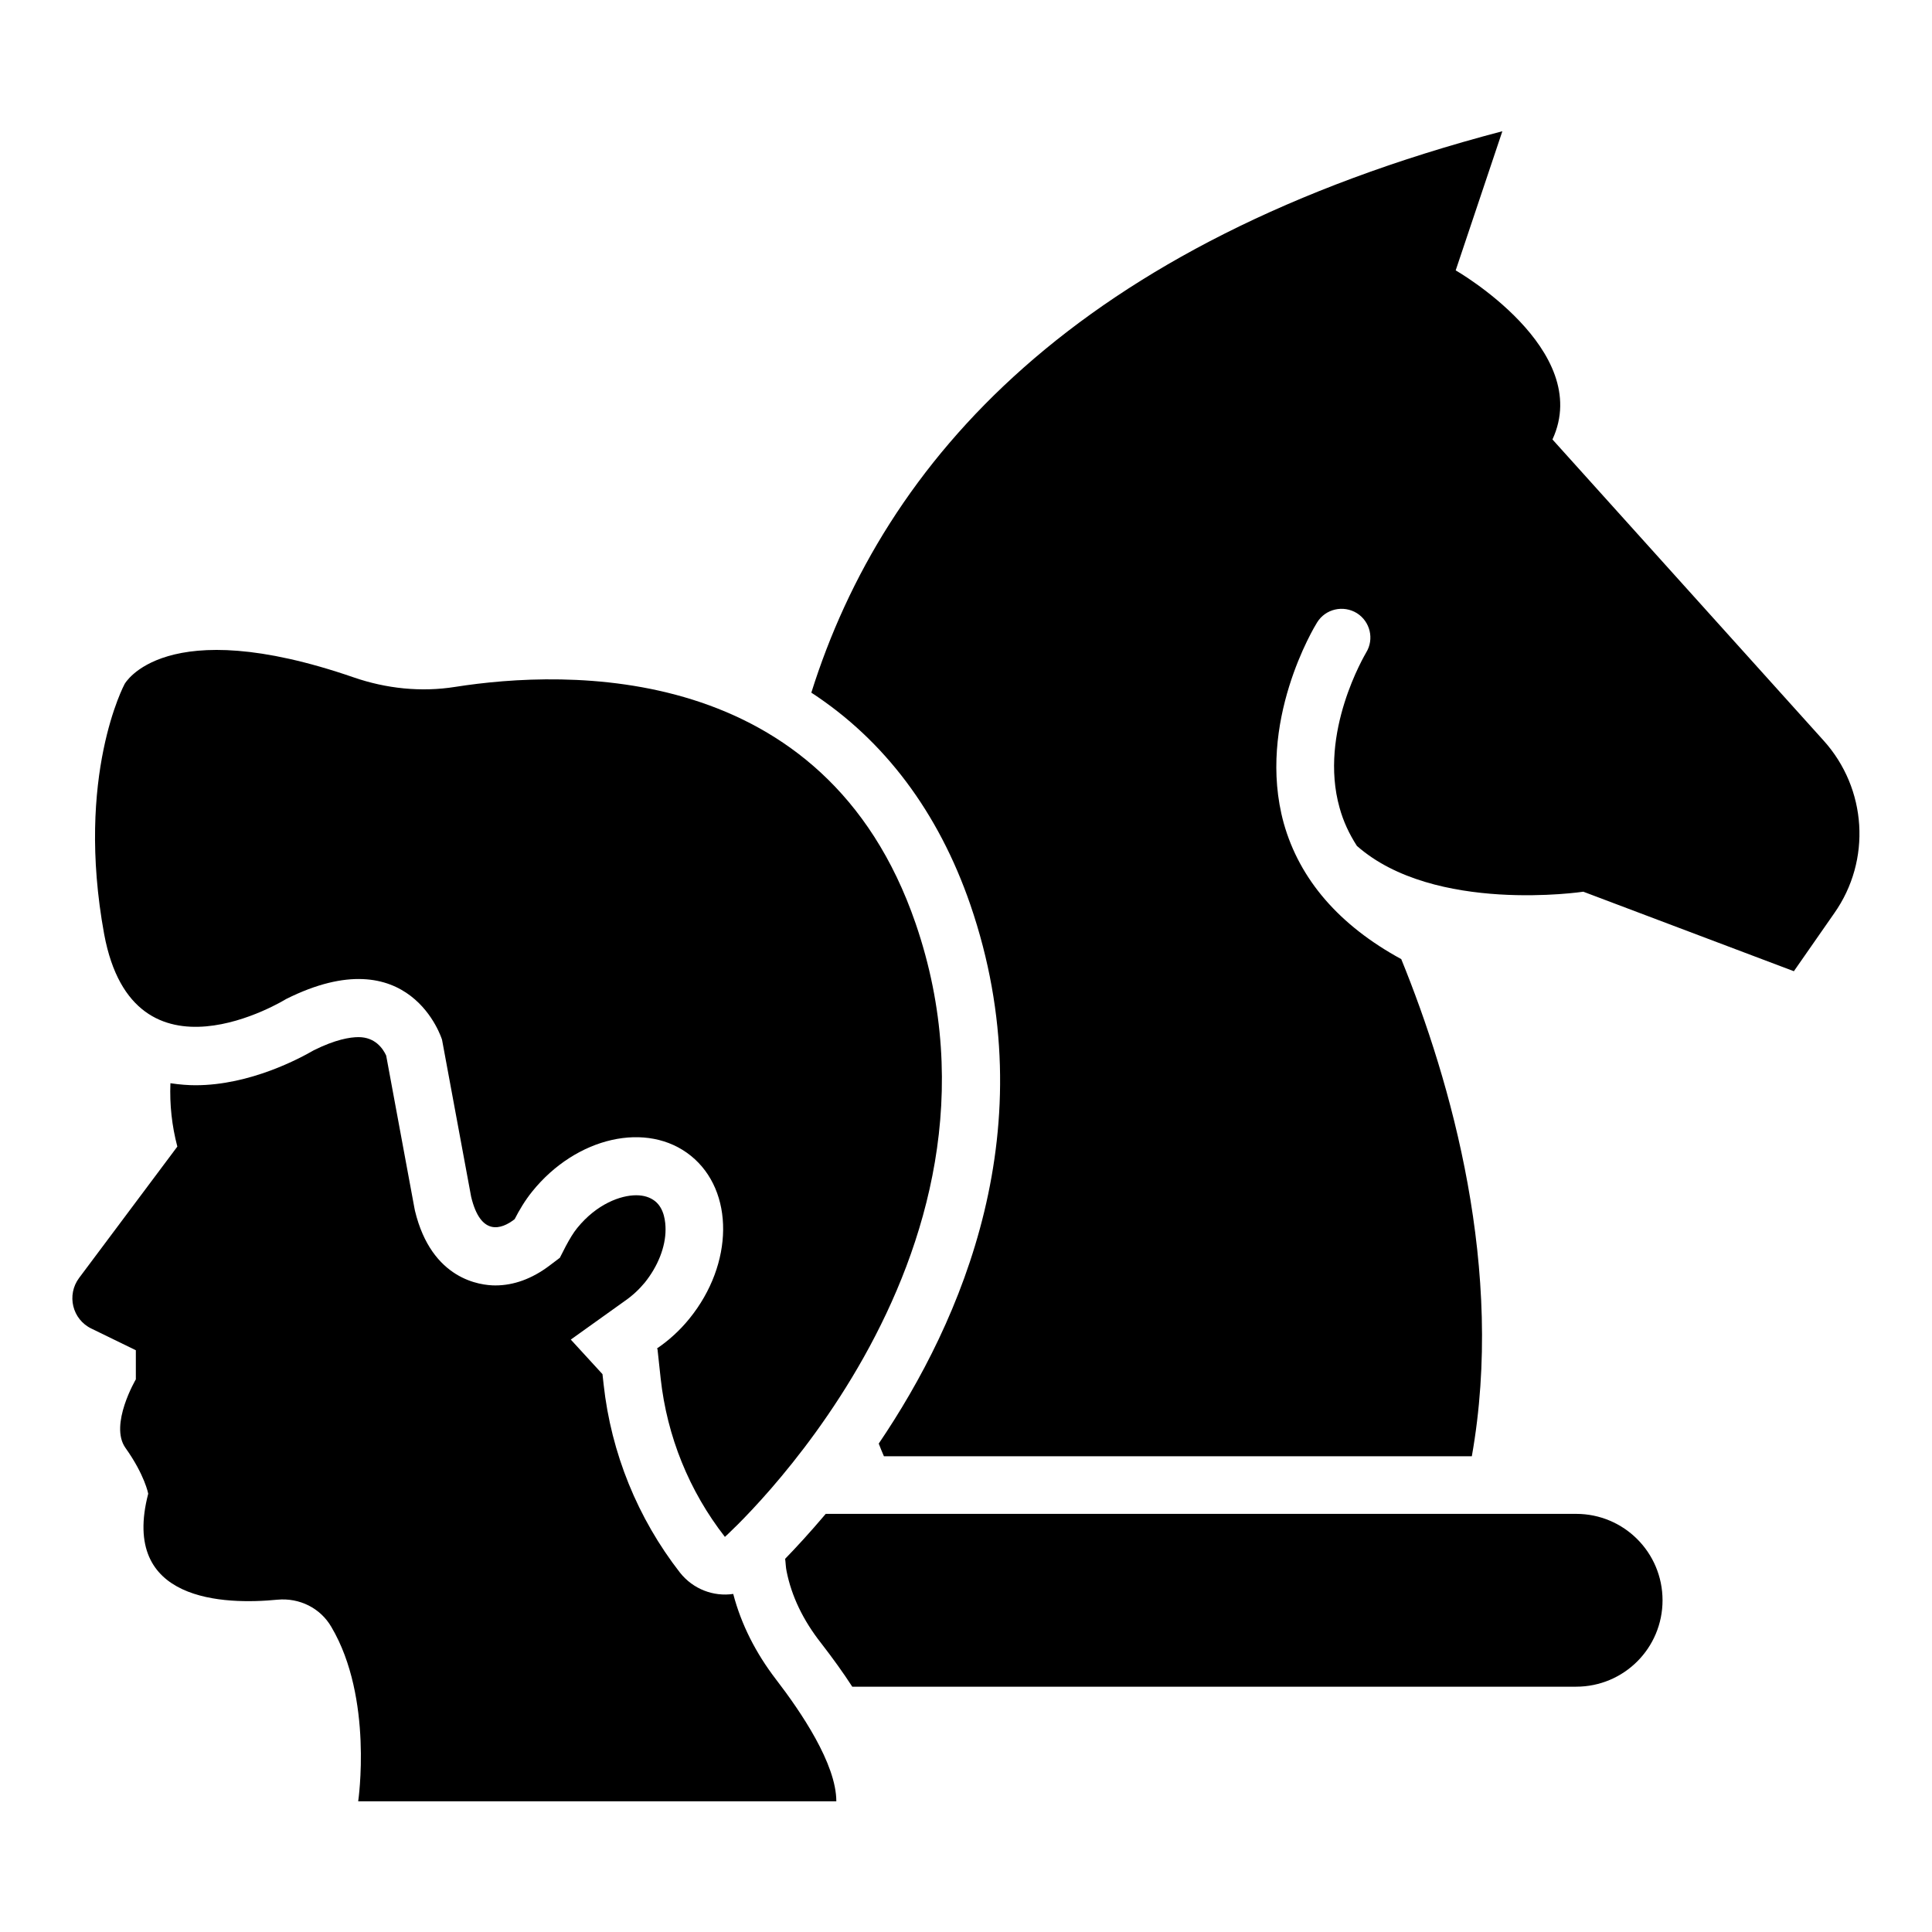
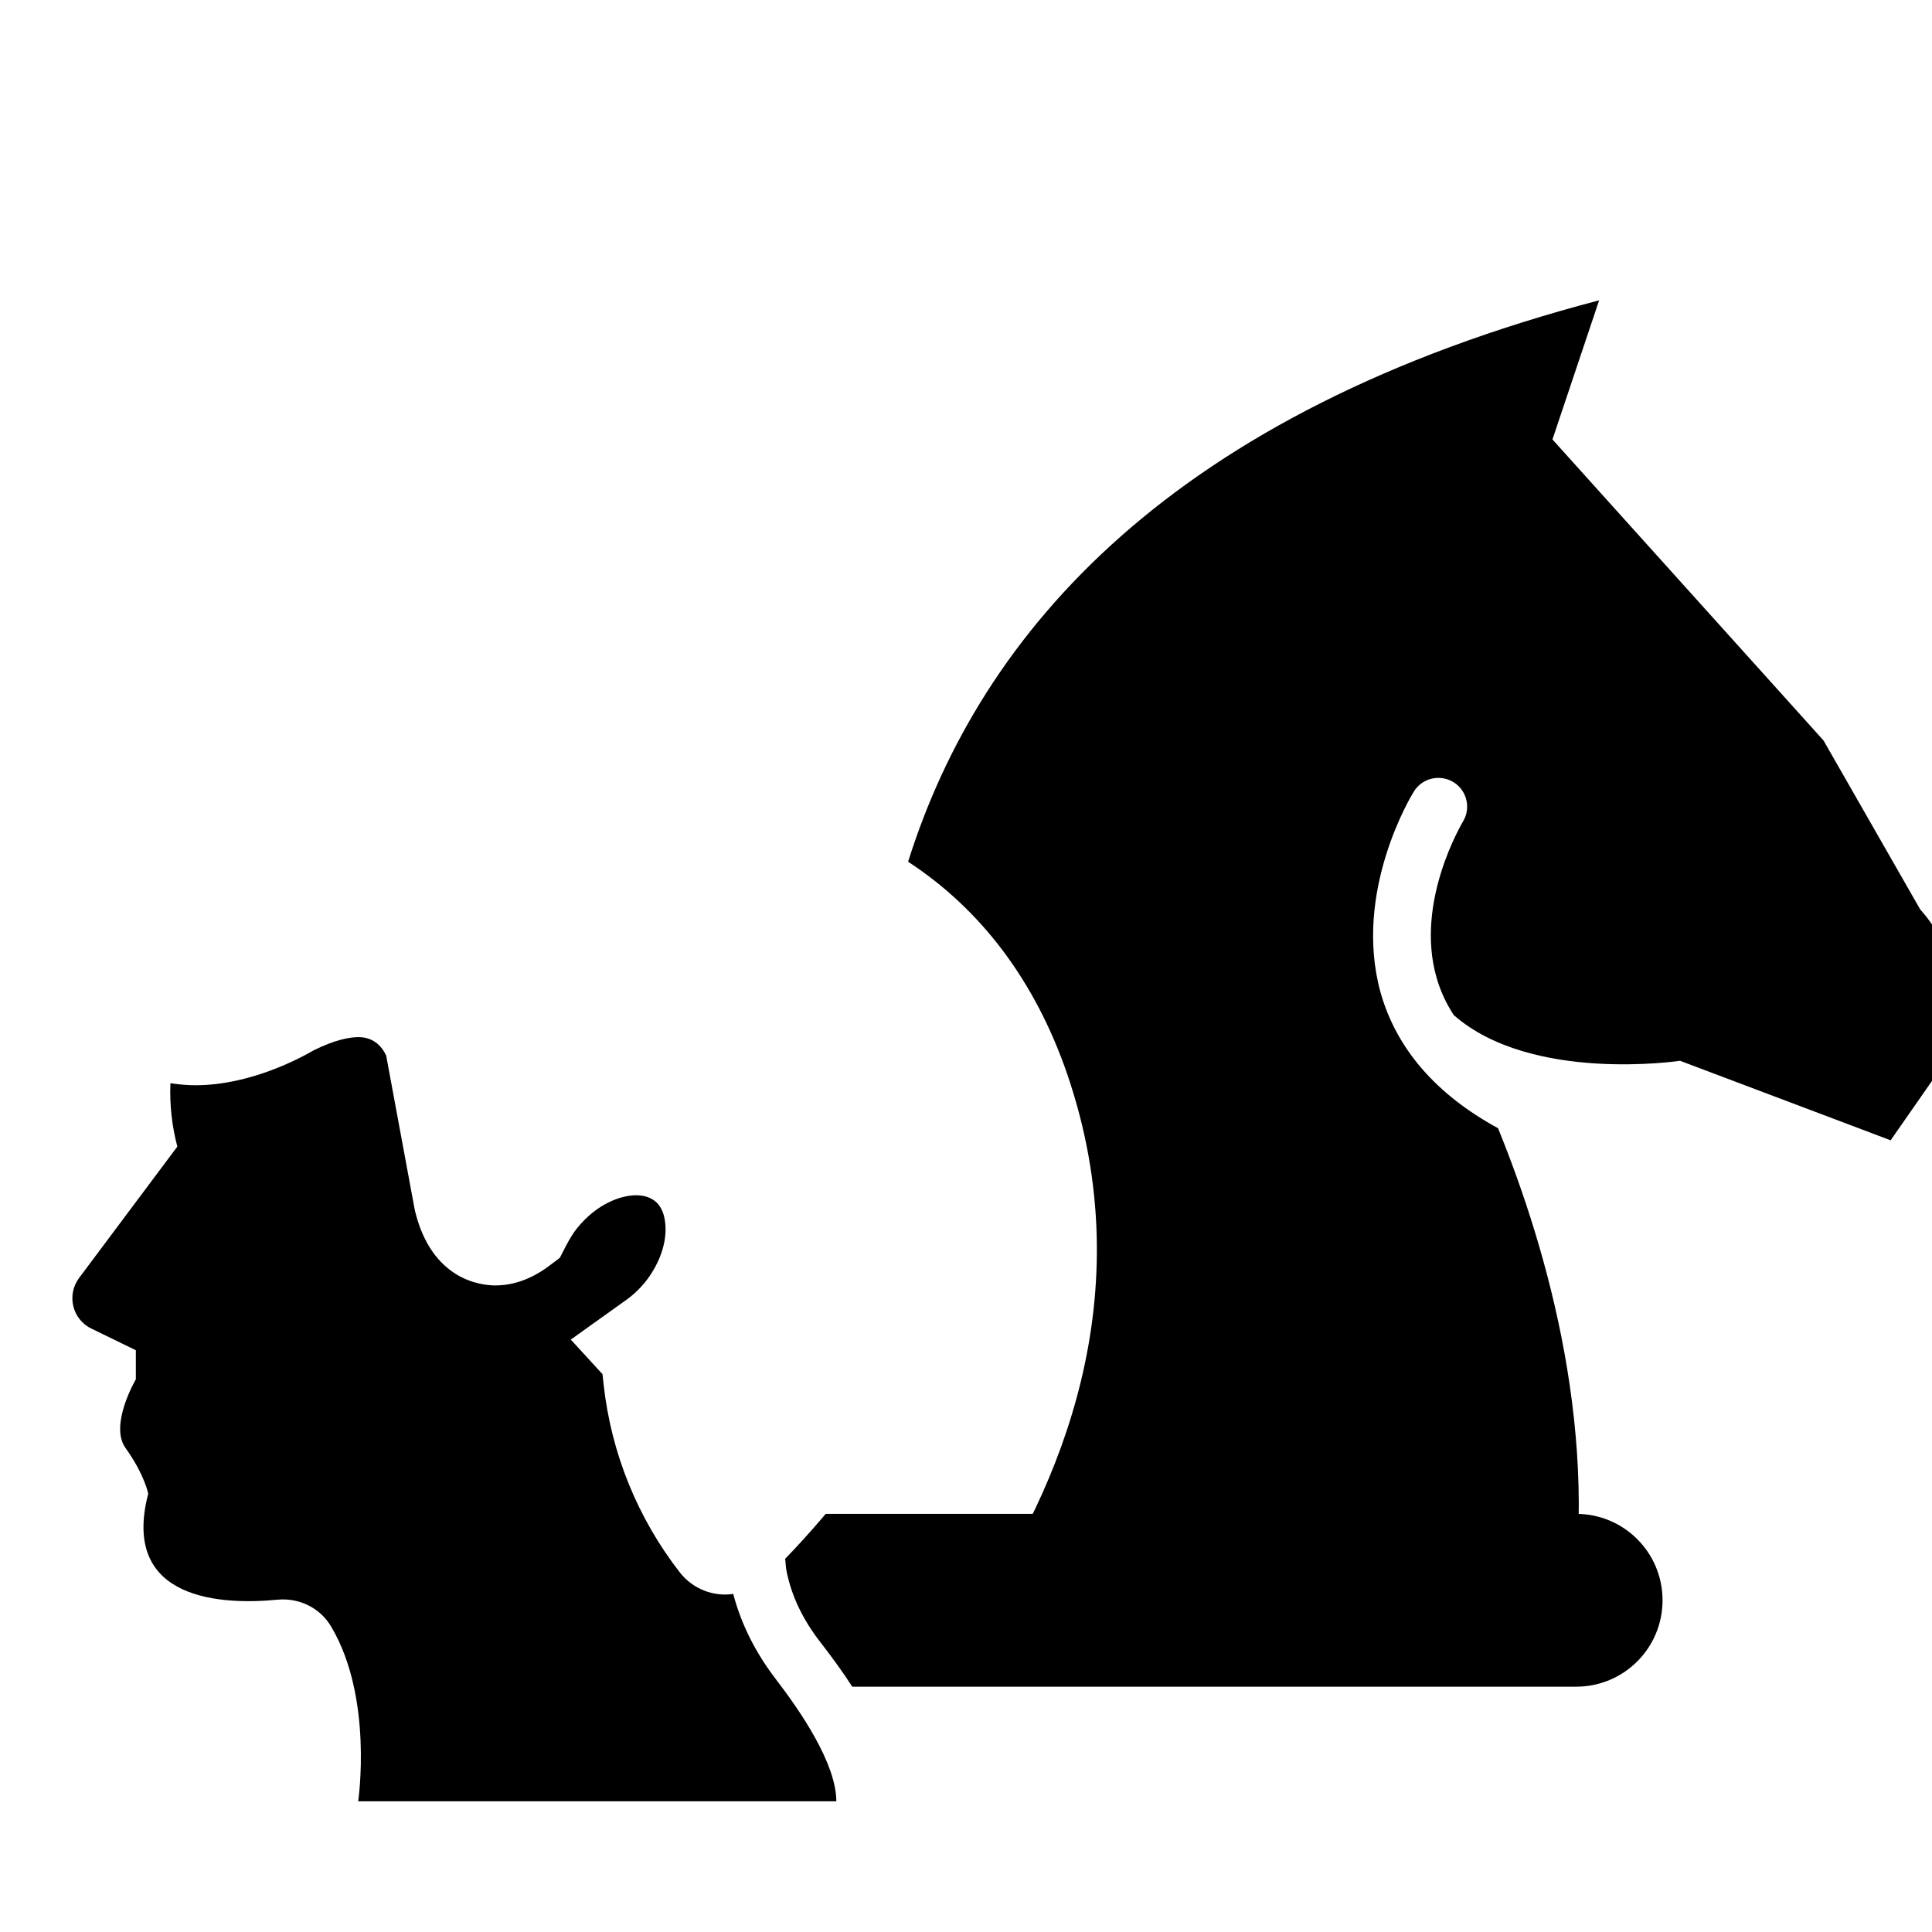
<svg xmlns="http://www.w3.org/2000/svg" fill="#000000" width="800px" height="800px" version="1.1" viewBox="144 144 512 512">
  <g>
    <path d="m561.68 545.19h-198.85c-4.199 4.961-7.938 9.008-10.762 11.91 0.152 1.07 0.152 2.215 0.383 3.281 1.297 6.566 4.352 12.977 9.16 19.082 3.129 4.047 5.879 7.863 8.246 11.527h191.83c12.672 0 22.902-10.23 22.902-22.902-0.008-12.668-10.234-22.898-22.906-22.898z" />
-     <path d="m219.77 408.78c33.055-16.566 41.375 10.762 41.375 10.762l7.711 41.602c2.519 10.535 8.016 8.703 11.527 5.953 1.297-2.519 2.75-4.961 4.656-7.328 11.68-14.504 30.535-18.777 42.059-9.465 11.527 9.312 11.375 28.625-0.383 43.129-2.594 3.207-5.496 5.801-8.625 7.938l0.152 0.152 0.84 7.785c1.68 15.344 7.559 29.848 17.023 41.984 0 0 81.371-72.898 50.535-162.59-24.047-69.922-92.824-67.25-121.98-62.672-9.082 1.449-18.32 0.457-26.945-2.519-50.227-17.328-60.688 1.754-60.688 1.754s-13.129 24.273-5.418 66.336c7.859 42.145 48.164 17.184 48.164 17.184z" />
-     <path d="m627.25 340.23-71.832-79.77c10.996-23.816-25.645-44.809-25.645-44.809l12.367-36.871c-113.05 29.621-163.89 87.559-183.13 148.78 19.312 12.594 33.664 31.602 42.137 56.184 20.23 58.93-2.289 110.38-24.273 142.82 0.457 1.223 0.918 2.289 1.375 3.359h155.8c8.777-49.387-5.496-99.312-18.703-131.75-16.41-8.93-26.945-21.07-31.145-36.031-7.328-26.641 8.168-52.137 8.855-53.207 2.215-3.586 6.945-4.656 10.535-2.441 3.512 2.215 4.656 6.871 2.441 10.457-0.23 0.457-12.672 21.145-7.023 41.145 0.992 3.586 2.519 6.871 4.582 10.078 20.535 18.09 60 12.137 60 12.137l55.801 21.07 10.688-15.344c9.918-14.051 8.695-33.059-2.832-45.809z" />
+     <path d="m627.25 340.23-71.832-79.77l12.367-36.871c-113.05 29.621-163.89 87.559-183.13 148.78 19.312 12.594 33.664 31.602 42.137 56.184 20.23 58.93-2.289 110.38-24.273 142.82 0.457 1.223 0.918 2.289 1.375 3.359h155.8c8.777-49.387-5.496-99.312-18.703-131.75-16.41-8.93-26.945-21.07-31.145-36.031-7.328-26.641 8.168-52.137 8.855-53.207 2.215-3.586 6.945-4.656 10.535-2.441 3.512 2.215 4.656 6.871 2.441 10.457-0.23 0.457-12.672 21.145-7.023 41.145 0.992 3.586 2.519 6.871 4.582 10.078 20.535 18.09 60 12.137 60 12.137l55.801 21.07 10.688-15.344c9.918-14.051 8.695-33.059-2.832-45.809z" />
    <path d="m338.32 566.41c-5.191 0.762-10.609-1.223-14.121-5.648-11.223-14.426-18.242-31.68-20.23-49.848l-0.305-2.75-8.398-9.16 14.199-10.152c2.215-1.527 3.969-3.207 5.418-4.961 3.434-4.273 5.496-9.391 5.496-14.047 0-1.984-0.305-5.574-2.824-7.559-1.297-0.992-2.902-1.527-4.961-1.527-4.121 0-10.457 2.289-15.648 8.703-0.992 1.223-1.91 2.75-2.977 4.734l-1.602 3.129-2.824 2.137c-4.582 3.434-9.391 5.191-14.273 5.191-3.894 0-16.871-1.449-21.297-19.77l-0.152-0.762-7.481-40.383c-0.84-1.832-2.902-4.887-7.328-4.887-2.215 0-6.106 0.609-11.91 3.512-3.434 1.984-16.719 9.238-31.297 9.238-1.832 0-4.121-0.152-6.641-0.535-0.23 5.648 0.383 11.297 1.832 16.793l-26.031 34.809c-3.359 4.504-1.832 10.992 3.281 13.434l11.754 5.727v7.711s-7.098 12.062-2.75 18.168c5.113 7.176 6.031 12.137 6.031 12.137-7.481 28.703 20.23 29.465 34.273 28.09 5.801-0.535 11.375 2.215 14.273 7.25 11.145 18.855 7.098 46.184 7.098 46.184h126.71c0-9.922-9.391-23.738-16.031-32.367-5.258-6.867-9.152-14.426-11.289-22.59z" />
  </g>
</svg>